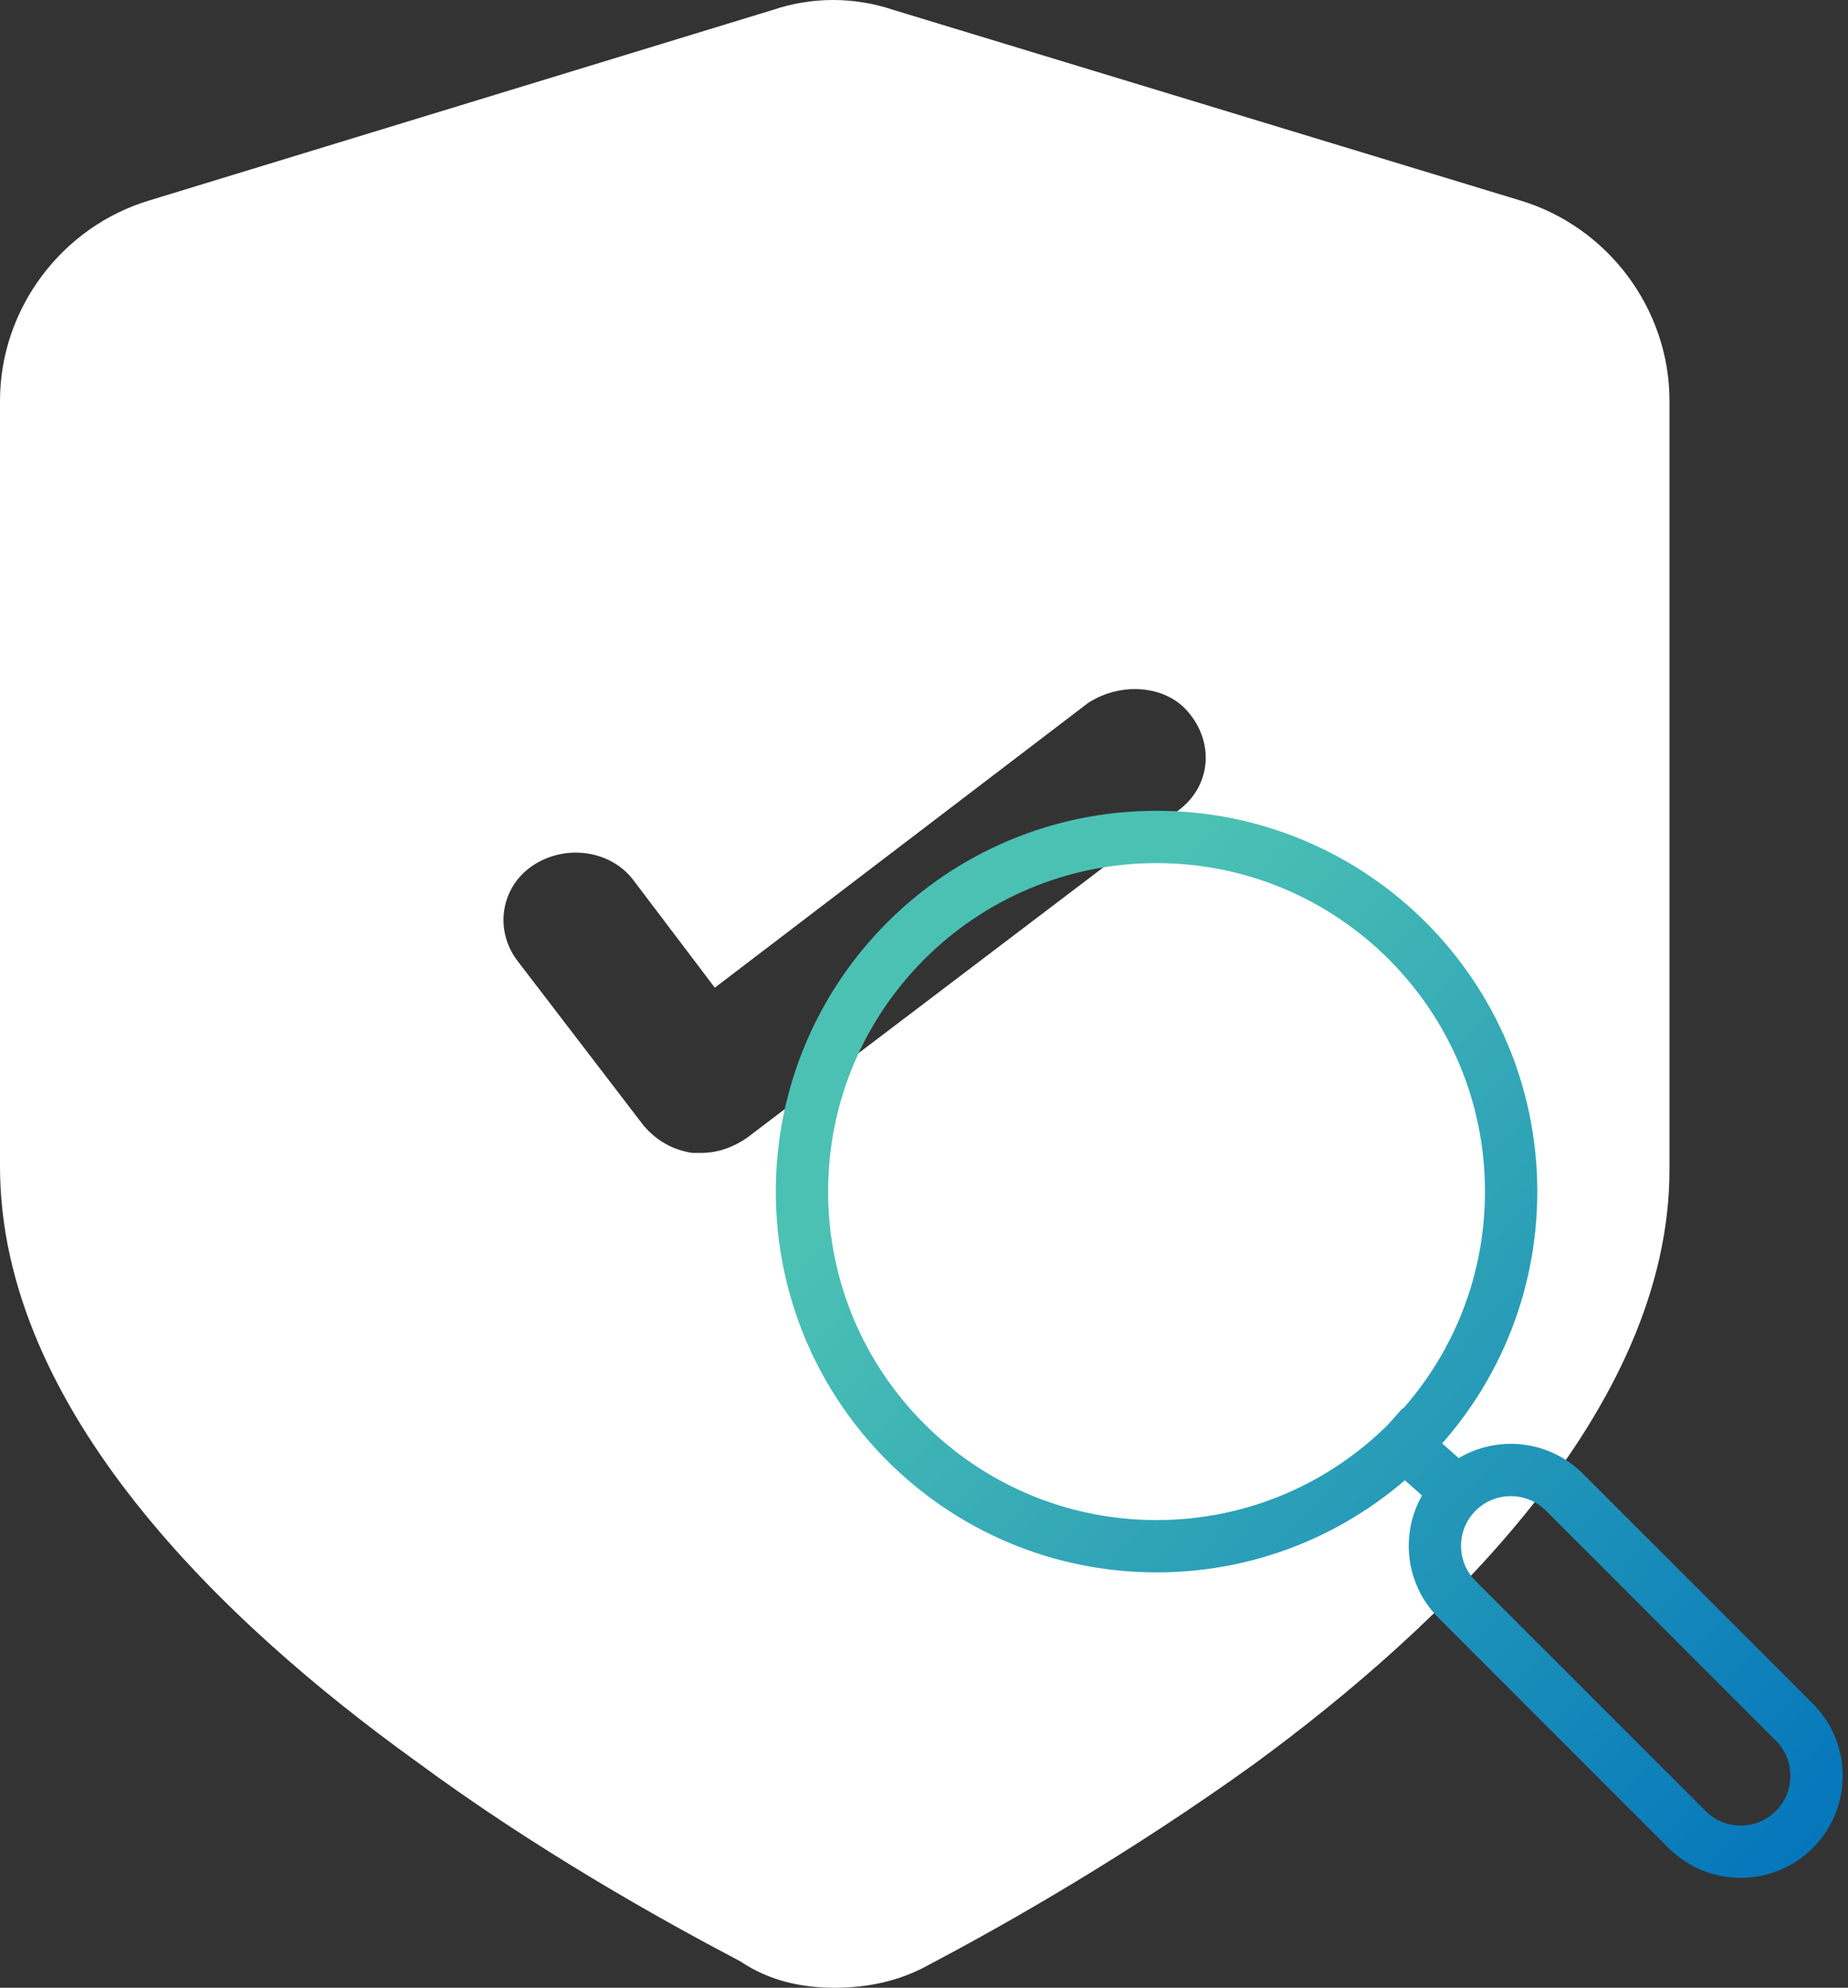
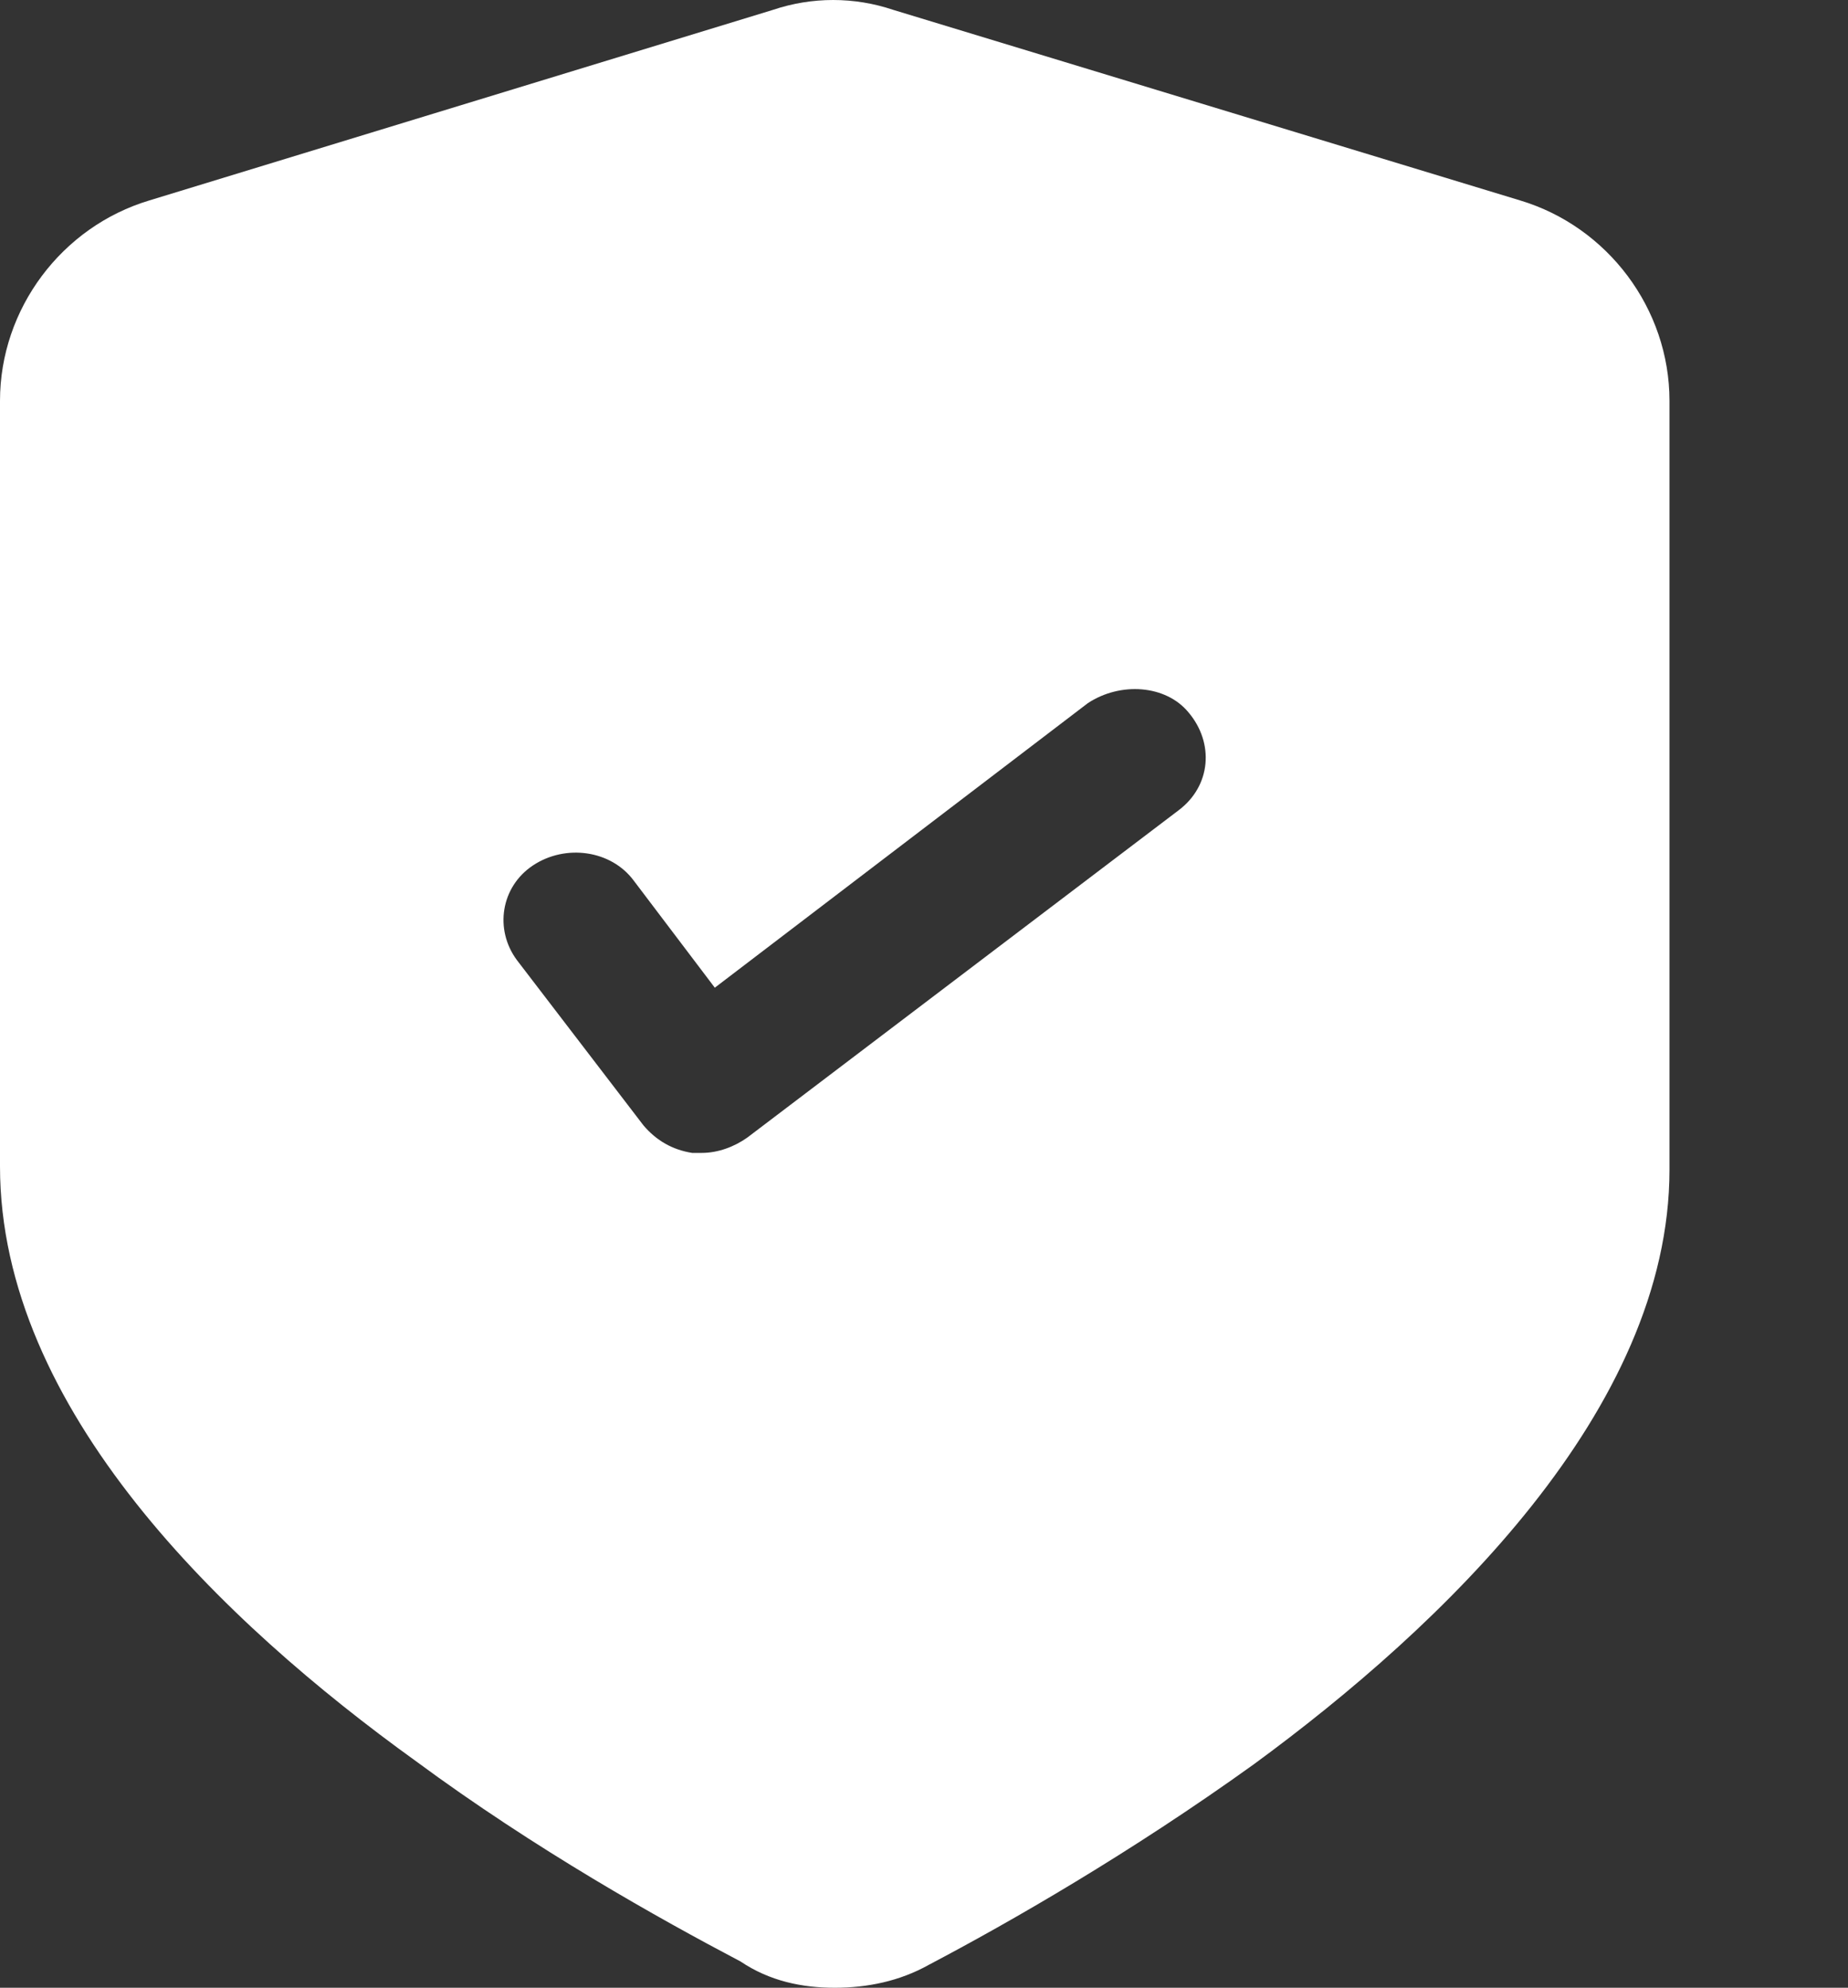
<svg xmlns="http://www.w3.org/2000/svg" width="106px" height="114px" viewBox="0 0 106 114" version="1.1">
  <rect x="0" y="0" width="106" height="114" fill="#333333" stroke="none" />
  <title>6B818859-5C8A-49B7-A346-4762BEC7F5DF</title>
  <defs>
    <linearGradient x1="21.113%" y1="19.371%" x2="106.816%" y2="100%" id="linearGradient-1">
      <stop stop-color="#4BC1B4" offset="0%" />
      <stop stop-color="#0071BC" offset="100%" />
    </linearGradient>
  </defs>
  <g id="V2" stroke="none" stroke-width="1" fill="none" fill-rule="evenodd">
    <g id="mExpe_uvodní-stránka_V1" transform="translate(-812, -2398)">
      <g id="shield-alt-transparent" transform="translate(812, 2398)">
        <path d="M44.34,0.565 C46.576,-0.188 48.997,-0.188 51.233,0.565 L87.19,11.494 C92.22,13.002 95.76,17.712 95.76,22.988 L95.76,67.081 C95.76,80.836 82.719,93.273 71.913,101.187 C64.834,106.274 57.94,110.231 53.283,112.681 C51.606,113.623 49.743,114 47.88,114 C46.017,114 44.154,113.623 42.477,112.493 C37.82,110.043 30.74,106.086 23.847,100.998 C12.855,93.084 0,80.836 0,66.893 L0,22.988 C0,17.712 3.54,13.002 8.57,11.494 Z M62.399,40.326 L41.001,56.645 L36.35,50.503 C35.047,48.749 32.442,48.398 30.581,49.626 C28.721,50.854 28.349,53.311 29.651,55.065 L36.908,64.541 C37.652,65.418 38.582,65.945 39.699,66.12 L40.257,66.12 C41.187,66.12 42.118,65.769 42.862,65.243 L67.609,46.467 C69.47,45.064 69.656,42.607 68.168,40.852 C66.865,39.273 64.26,39.098 62.399,40.326 Z" id="shield" fill="#FFFFFF" fill-rule="nonzero" />
-         <path d="M80.576,82.881 L83.322,85.322 M66.339,88.678 C77.572,88.678 86.678,79.572 86.678,68.339 C86.678,57.106 77.572,48 66.339,48 C55.106,48 46,57.106 46,68.339 C46,79.572 55.106,88.678 66.339,88.678 Z M83.579,85.579 C85.279,83.88 88.034,83.88 89.734,85.579 L102.923,98.768 C104.622,100.467 104.622,103.223 102.923,104.923 C101.223,106.622 98.467,106.622 96.768,104.923 L83.579,91.734 C81.88,90.034 81.88,87.279 83.579,85.579 Z" id="Transparent" stroke="url(#linearGradient-1)" stroke-width="3" stroke-linecap="square" />
      </g>
    </g>
  </g>
</svg>